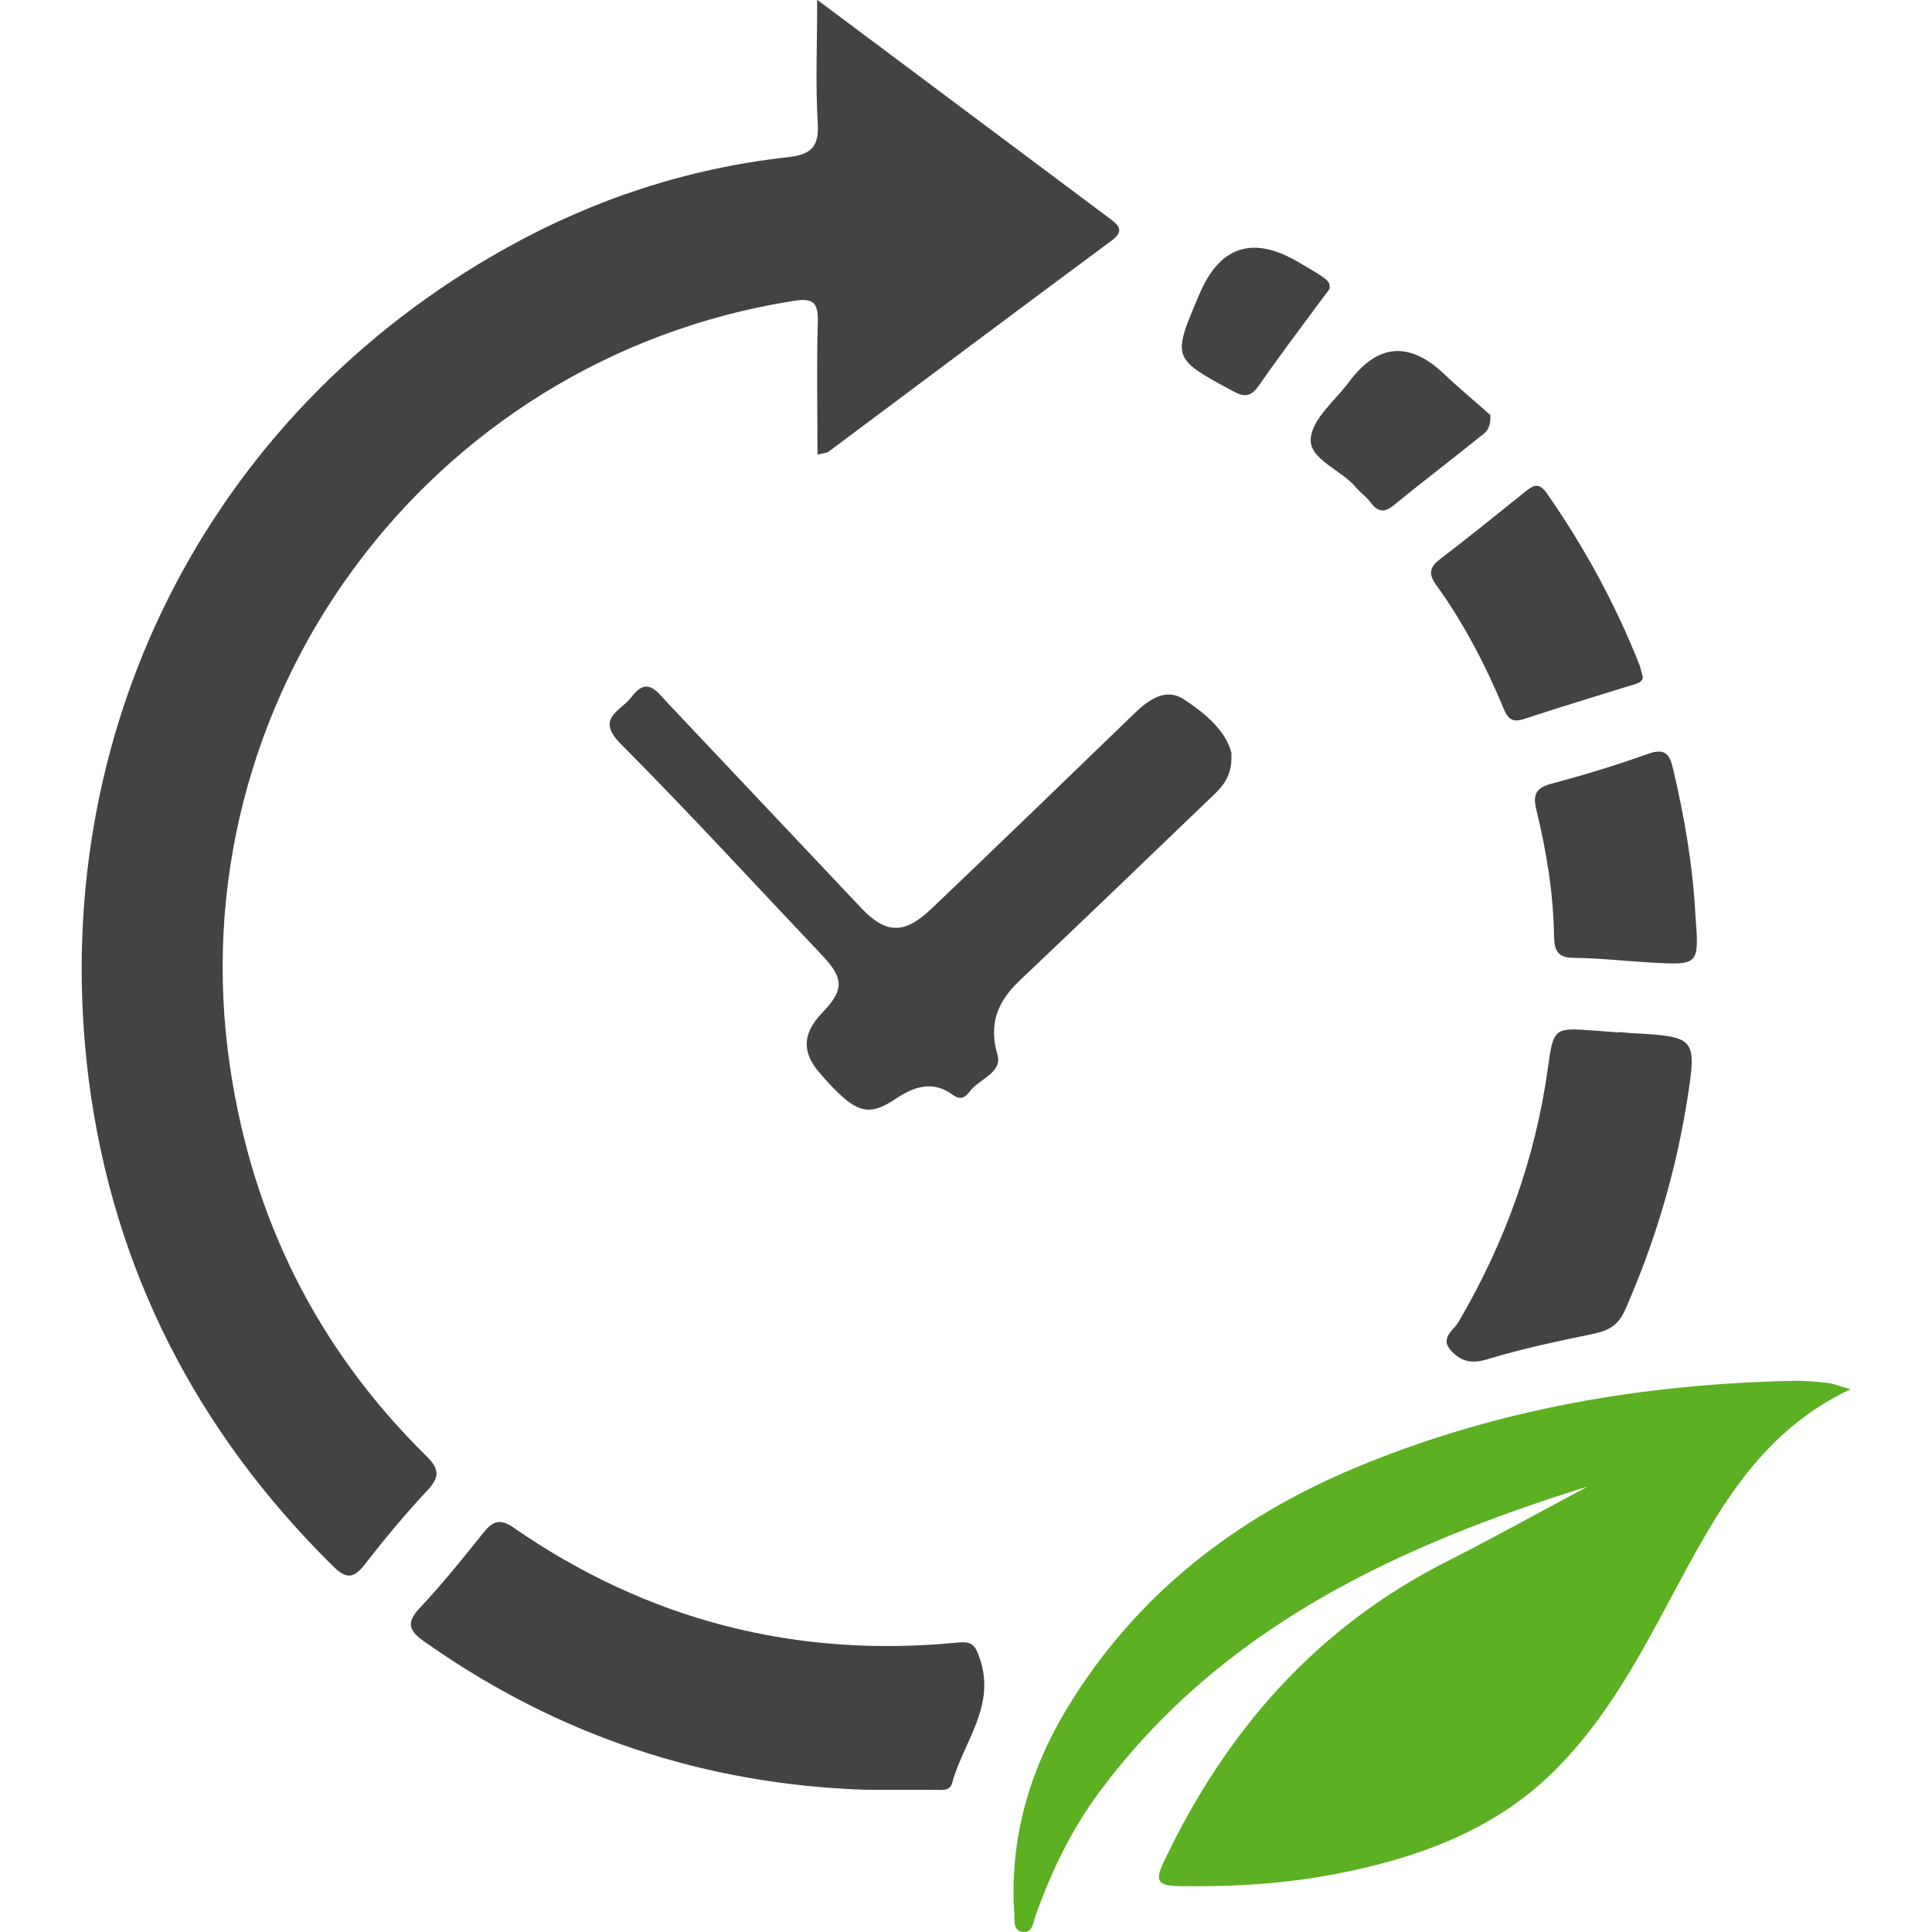
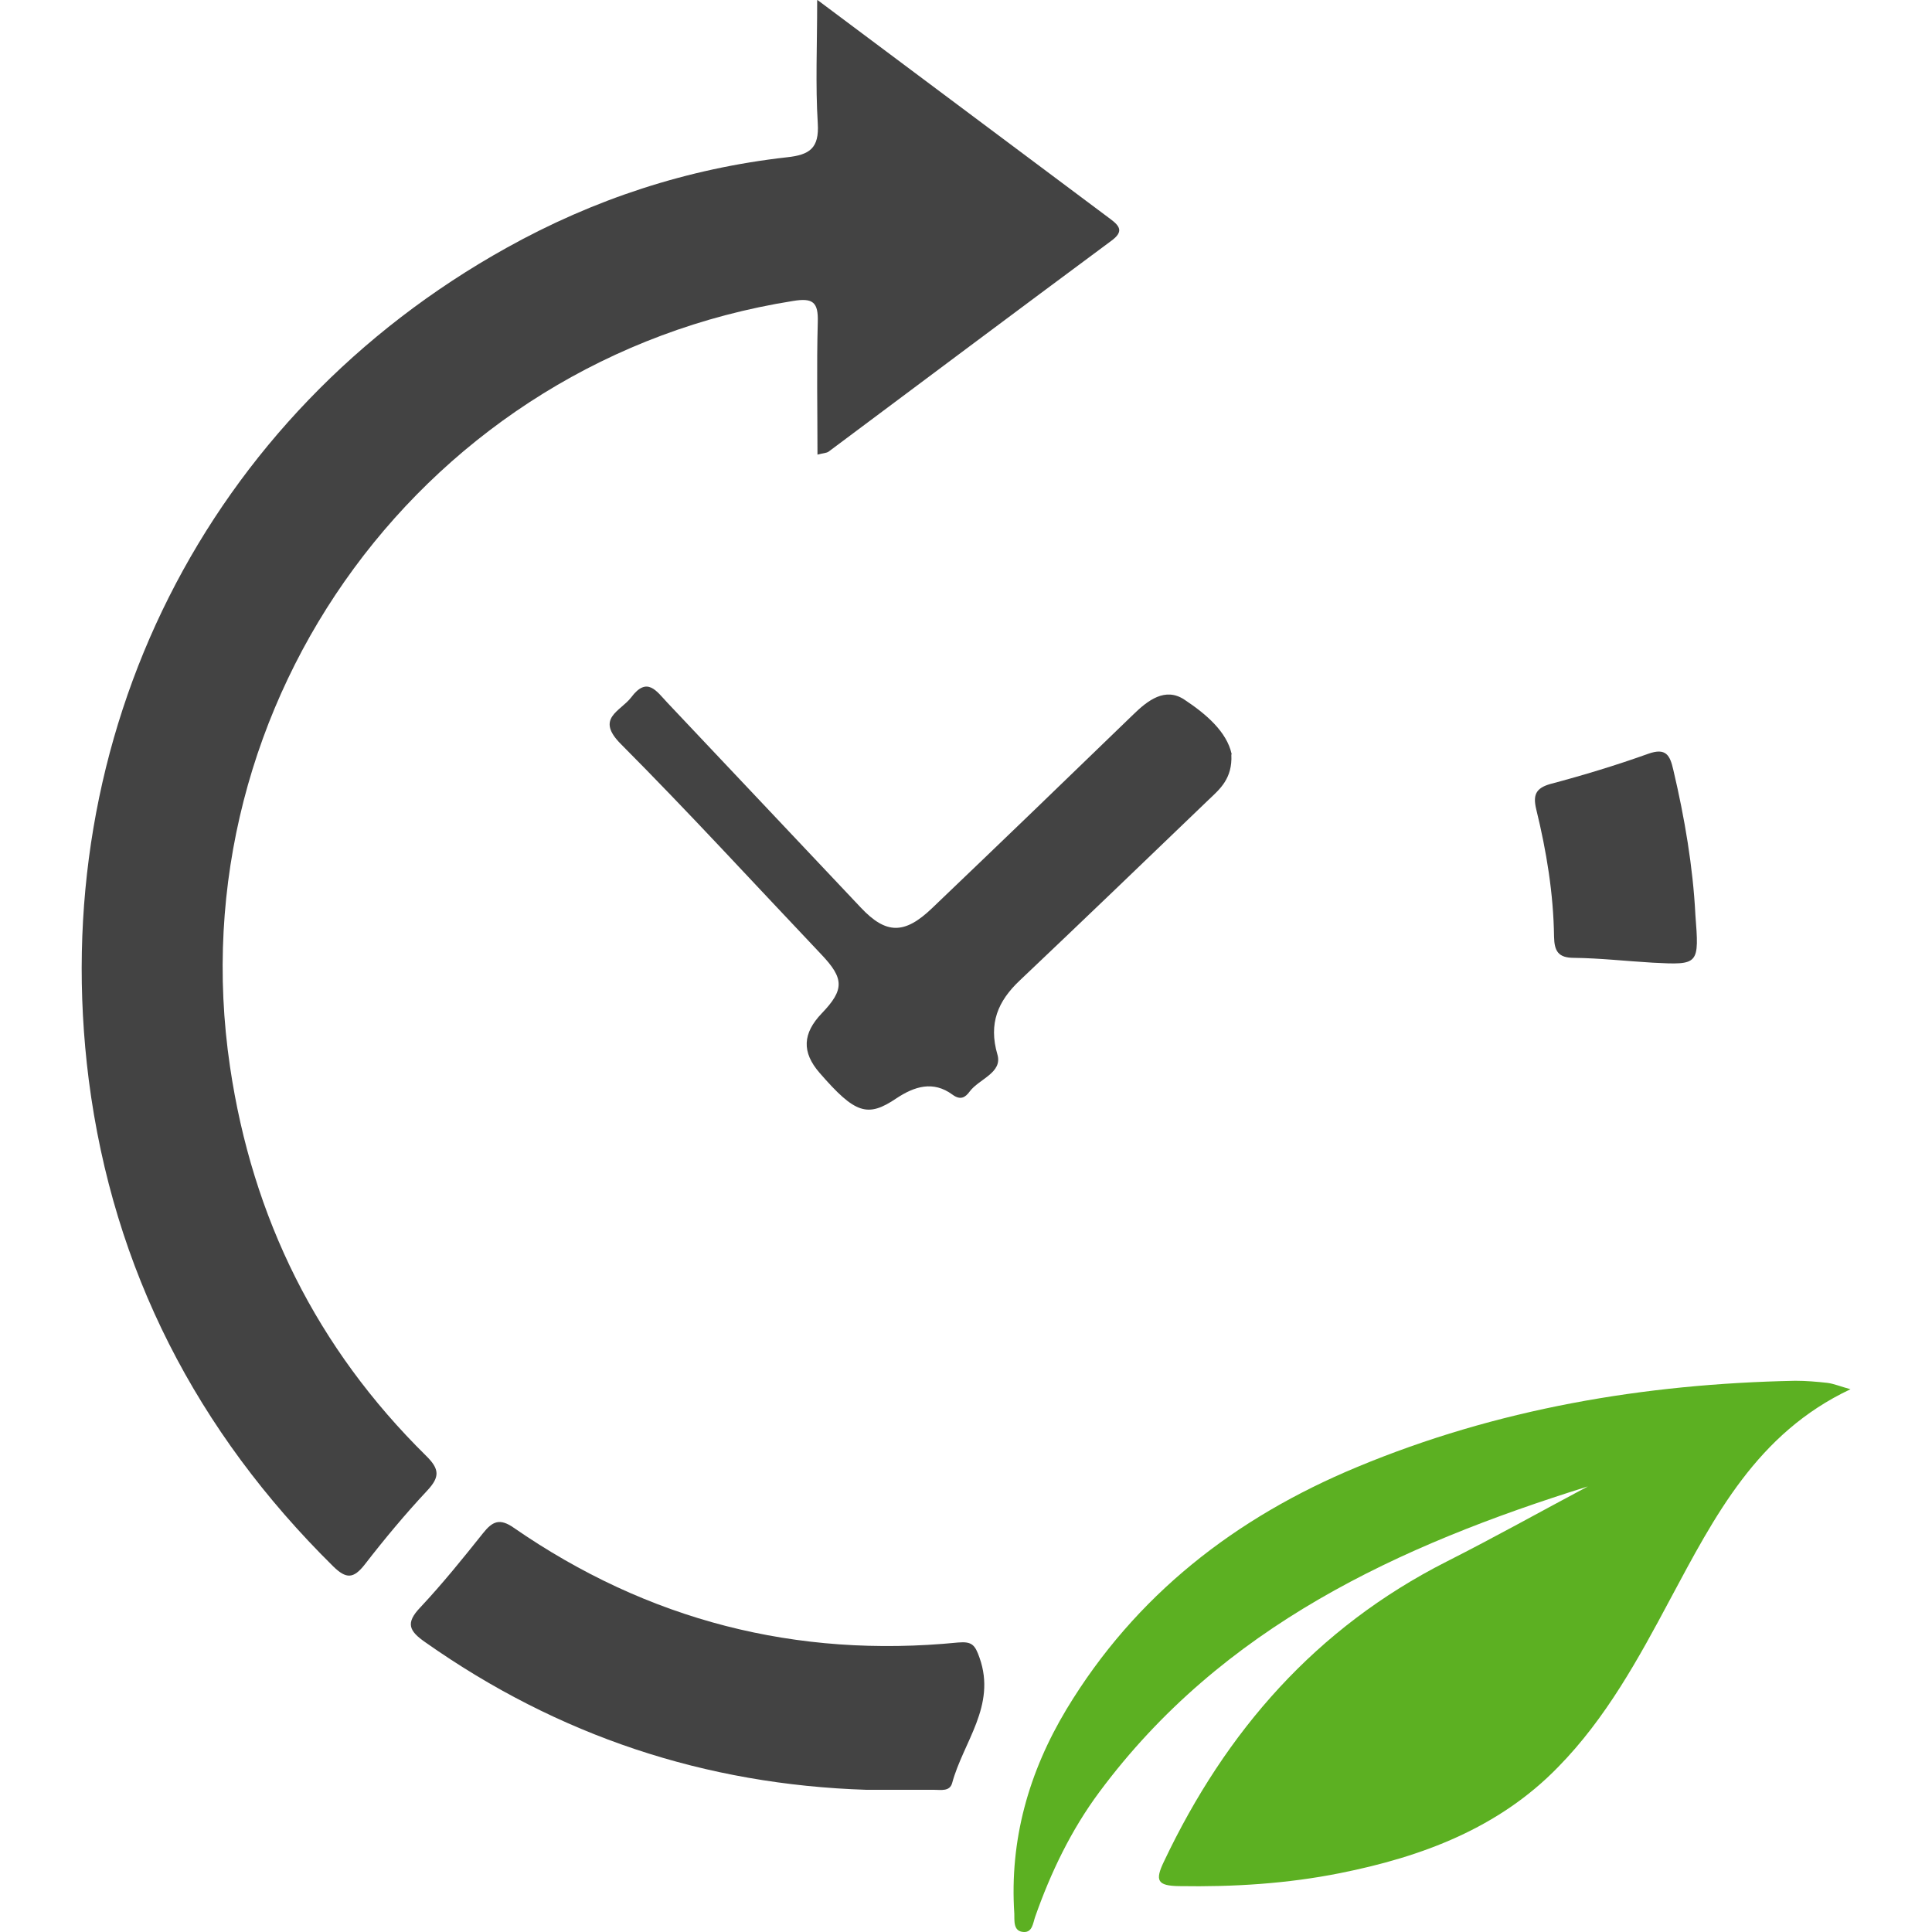
<svg xmlns="http://www.w3.org/2000/svg" viewBox="0 0 64 64">
  <title>Thrive Ultimatum icon - Uncanny Automator</title>
  <g id="a">
-     <rect width="64" height="64" style="fill:none; stroke-width:0px;" />
-   </g>
+     </g>
  <g id="b">
    <path d="m27.08,0c3.37,2.52,6.54,4.89,9.71,7.26.32.24.43.42.02.72-3.13,2.32-6.24,4.65-9.36,6.98-.07.05-.18.05-.37.1,0-1.5-.03-2.94.01-4.39.02-.66-.16-.81-.82-.7-12.12,1.92-20.45,13.24-18.65,25.37.74,5.01,2.88,9.32,6.49,12.88.46.45.46.71.04,1.16-.73.78-1.42,1.61-2.07,2.45-.37.47-.61.48-1.04.06-4.52-4.46-7.29-9.83-8.1-16.12-1.45-11.42,3.92-22.04,13.84-27.56,2.89-1.61,5.99-2.63,9.29-3,.75-.08,1.07-.3,1.02-1.12-.08-1.28-.02-2.57-.02-4.08Z" style="fill:#434343; stroke-width:0px;" />
    <path d="m52.6,49.24c-6.27,1.96-12.11,4.64-16.18,10.12-.93,1.25-1.61,2.66-2.13,4.14-.07.2-.09.51-.37.5-.37-.01-.31-.39-.32-.61-.16-2.44.48-4.69,1.73-6.77,2.28-3.78,5.6-6.35,9.62-8.02,4.63-1.93,9.51-2.76,14.52-2.86.36,0,.71.03,1.07.07.22.03.43.12.76.21-3.1,1.46-4.5,4.21-5.97,6.95-1.05,1.97-2.13,3.95-3.71,5.56-1.97,2.03-4.52,2.98-7.23,3.52-1.75.35-3.53.46-5.33.43-.72-.01-.81-.18-.5-.82,2.05-4.32,5.04-7.74,9.36-9.93,1.58-.8,3.12-1.66,4.68-2.49.04-.02.07-.03.11-.05,0,.02-.01.04-.02.05-.02,0-.05,0-.08,0Z" style="fill:#5cb022; stroke-width:0px;" />
    <path d="m40.79,25c.04.79-.38,1.14-.75,1.49-2.08,2-4.16,4-6.26,5.99-.72.68-1.04,1.42-.74,2.45.18.61-.61.81-.92,1.23-.14.19-.3.3-.57.1-.64-.47-1.26-.27-1.85.12-.96.65-1.37.52-2.55-.84-.6-.69-.56-1.31.07-1.97.76-.79.74-1.16-.01-1.95-2.21-2.33-4.38-4.7-6.64-6.97-.86-.86-.02-1.08.34-1.55.53-.71.84-.2,1.2.18,2.14,2.26,4.27,4.53,6.41,6.79.83.88,1.44.89,2.35.02,2.23-2.13,4.44-4.26,6.66-6.41.49-.48,1.07-.93,1.71-.5.71.47,1.4,1.06,1.56,1.8Z" style="fill:#434343; stroke-width:0px;" />
    <path d="m28.71,59.29c-5.35-.17-10.22-1.79-14.61-4.88-.55-.38-.68-.64-.17-1.17.73-.78,1.4-1.61,2.07-2.45.31-.39.55-.51,1.02-.18,4.44,3.07,9.36,4.33,14.72,3.8.46-.04.56.08.71.51.56,1.59-.54,2.78-.91,4.15-.08.28-.37.22-.59.22-.74,0-1.49,0-2.24,0Z" style="fill:#434343; stroke-width:0px;" />
-     <path d="m53.59,34.19c.13,0,.26.02.39.03,2.22.12,2.24.13,1.9,2.28-.38,2.38-1.07,4.67-2.04,6.88-.21.48-.5.68-.99.79-1.2.25-2.41.5-3.59.86-.53.16-.89.06-1.21-.31-.35-.4.1-.65.26-.92,1.53-2.61,2.54-5.38,2.96-8.38.19-1.38.2-1.38,1.55-1.28.26.02.52.04.78.06Z" style="fill:#434343; stroke-width:0px;" />
-     <path d="m54.41,22.38c.06.23-.23.28-.47.35-1.14.36-2.29.7-3.43,1.08-.41.14-.56.01-.71-.36-.6-1.44-1.32-2.82-2.23-4.08-.28-.39-.19-.6.15-.86.93-.71,1.83-1.44,2.74-2.17.27-.21.48-.43.78,0,1.25,1.79,2.28,3.69,3.08,5.71.02.06.03.12.09.34Z" style="fill:#434343; stroke-width:0px;" />
    <path d="m56.16,30.28c.13,1.68.13,1.69-1.41,1.61-.87-.05-1.74-.15-2.61-.16-.52,0-.65-.22-.66-.7-.02-1.43-.25-2.83-.59-4.22-.11-.46-.03-.7.47-.84,1.09-.29,2.18-.62,3.24-1,.59-.21.72.05.83.53.38,1.61.65,3.23.73,4.77Z" style="fill:#434343; stroke-width:0px;" />
-     <path d="m49.37,13.73c.02.51-.18.61-.31.71-.95.77-1.93,1.51-2.88,2.29-.34.28-.55.22-.79-.1-.13-.18-.33-.31-.47-.48-.48-.59-1.55-.92-1.5-1.62.05-.66.81-1.26,1.27-1.88q1.42-1.91,3.16-.25c.54.51,1.11.98,1.51,1.34Z" style="fill:#434343; stroke-width:0px;" />
-     <path d="m44.03,9.59c-.06.08-.13.18-.21.28-.71.96-1.43,1.91-2.11,2.89-.26.37-.46.42-.86.2-2.02-1.09-2.03-1.08-1.12-3.21q1.01-2.39,3.26-1.08c1.06.62,1.08.64,1.05.92Z" style="fill:#434343; stroke-width:0px;" />
  </g>
</svg>